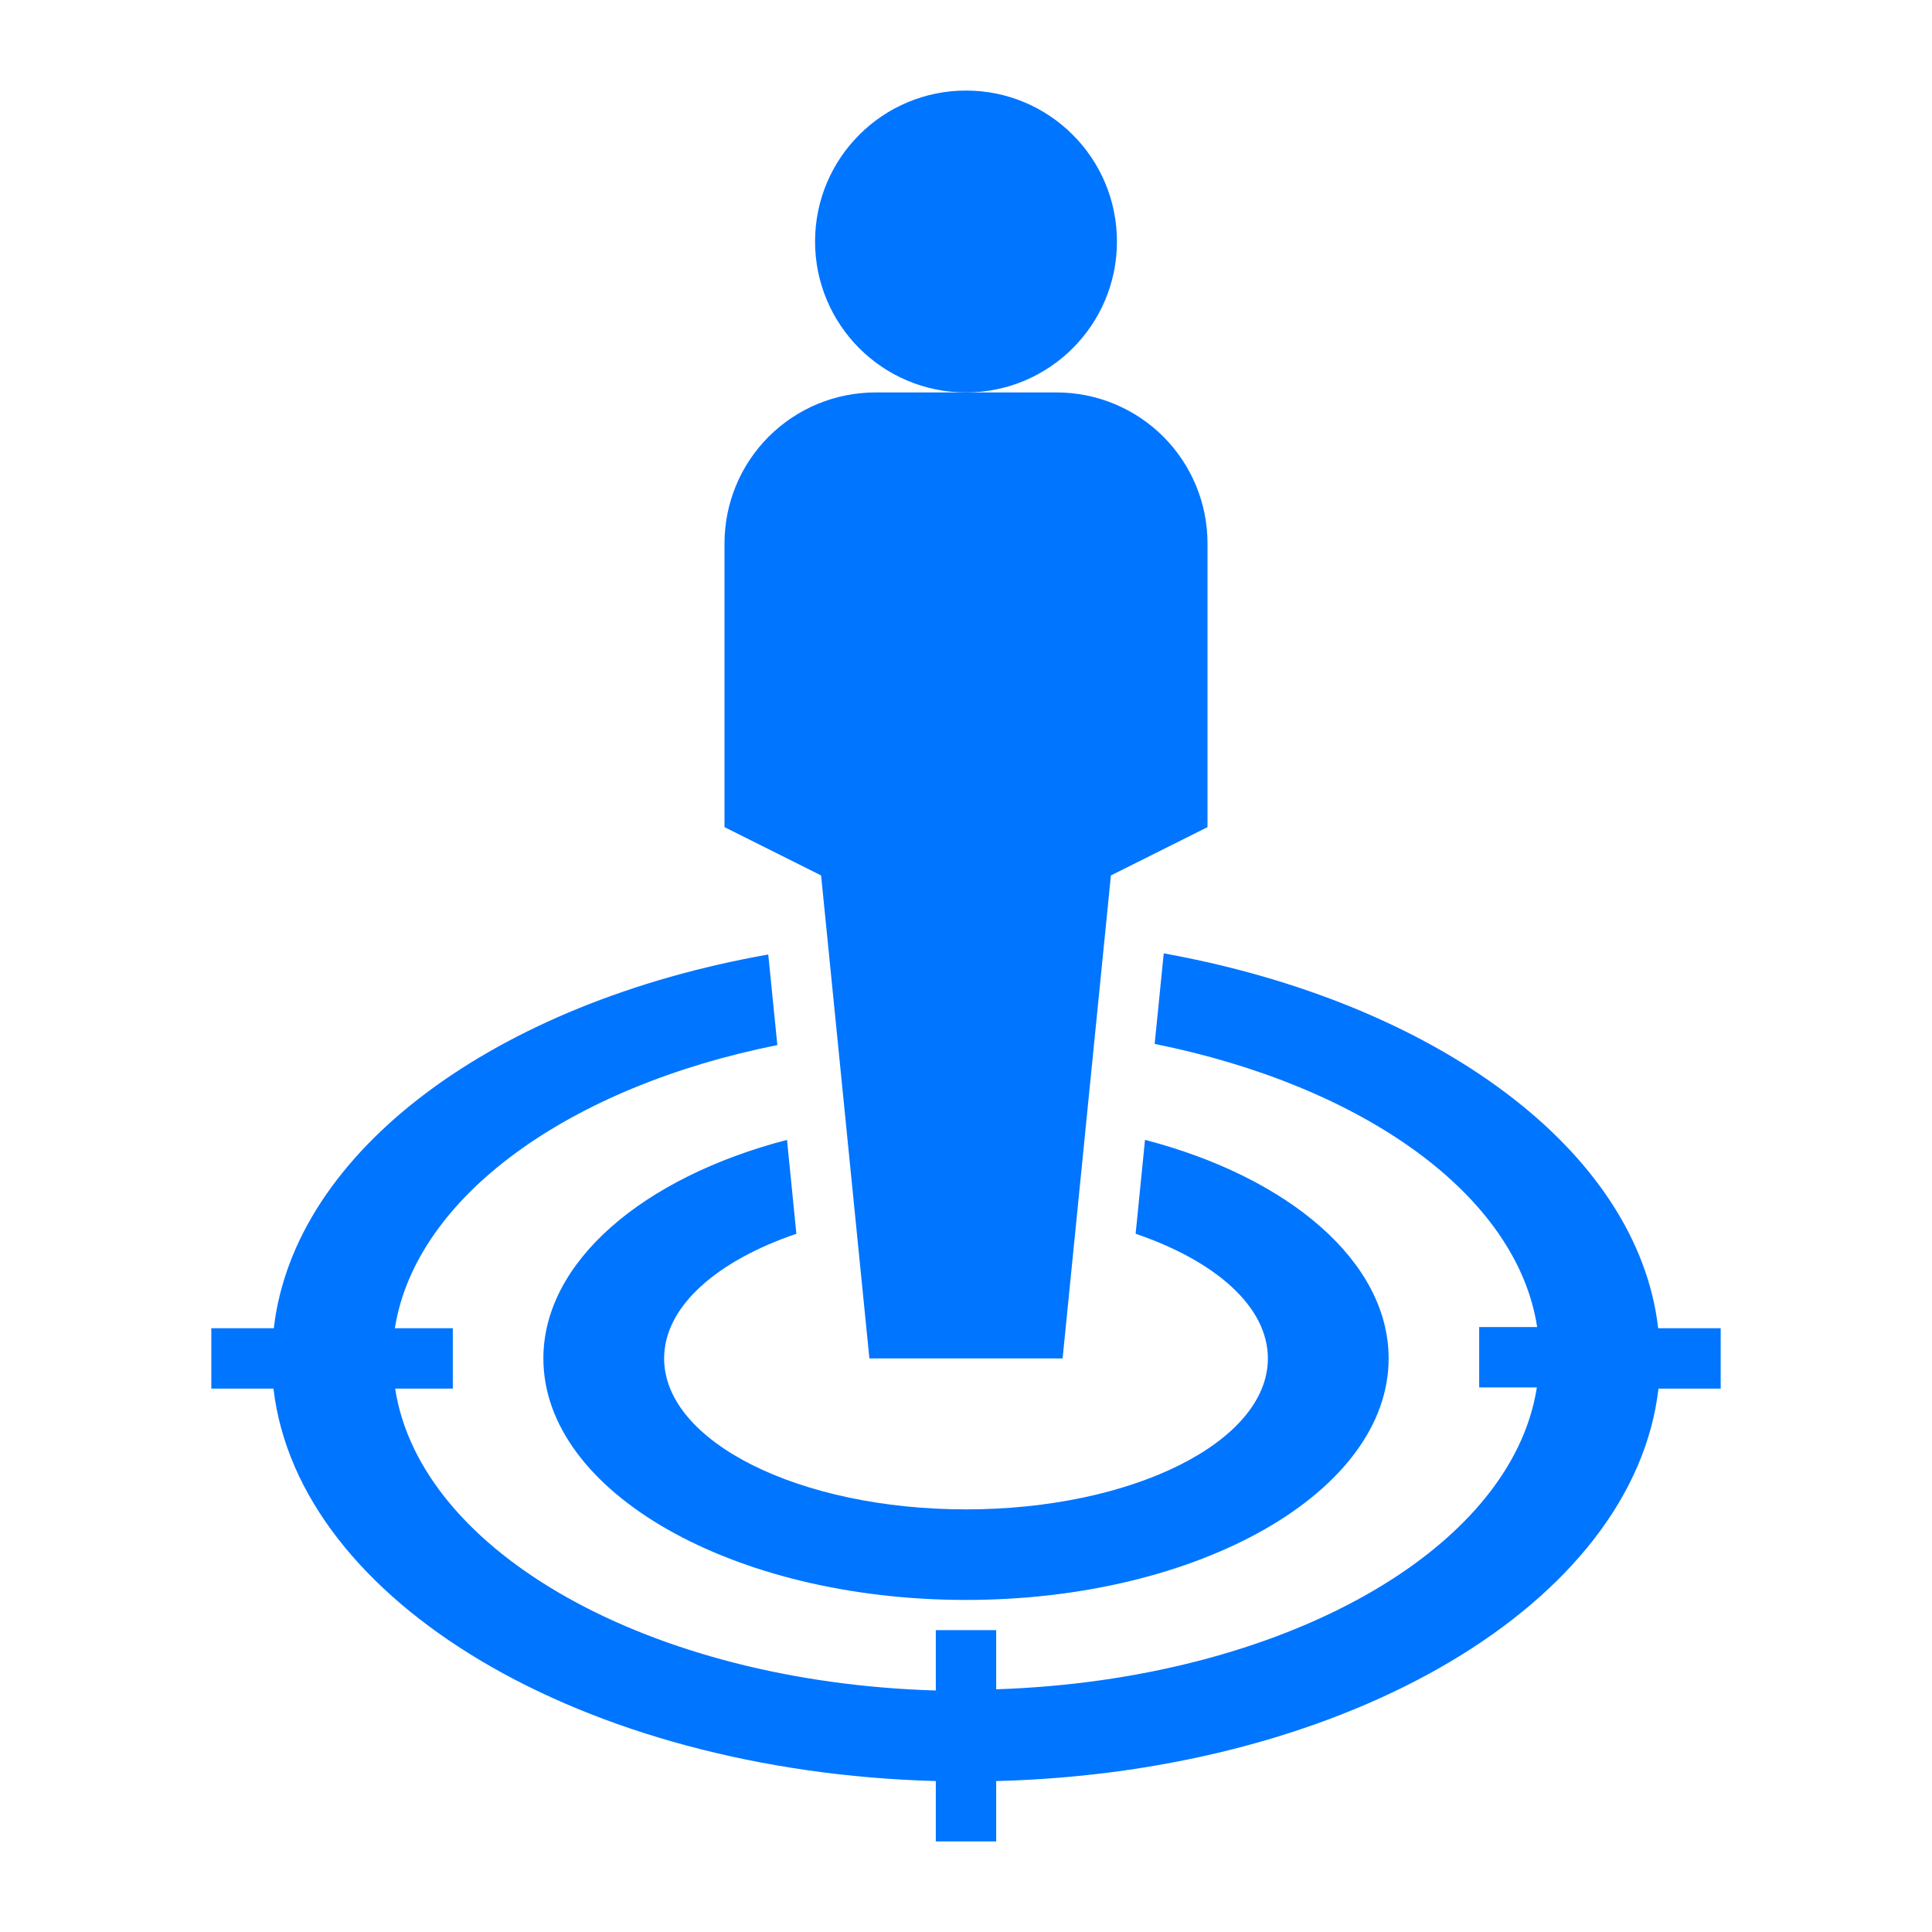
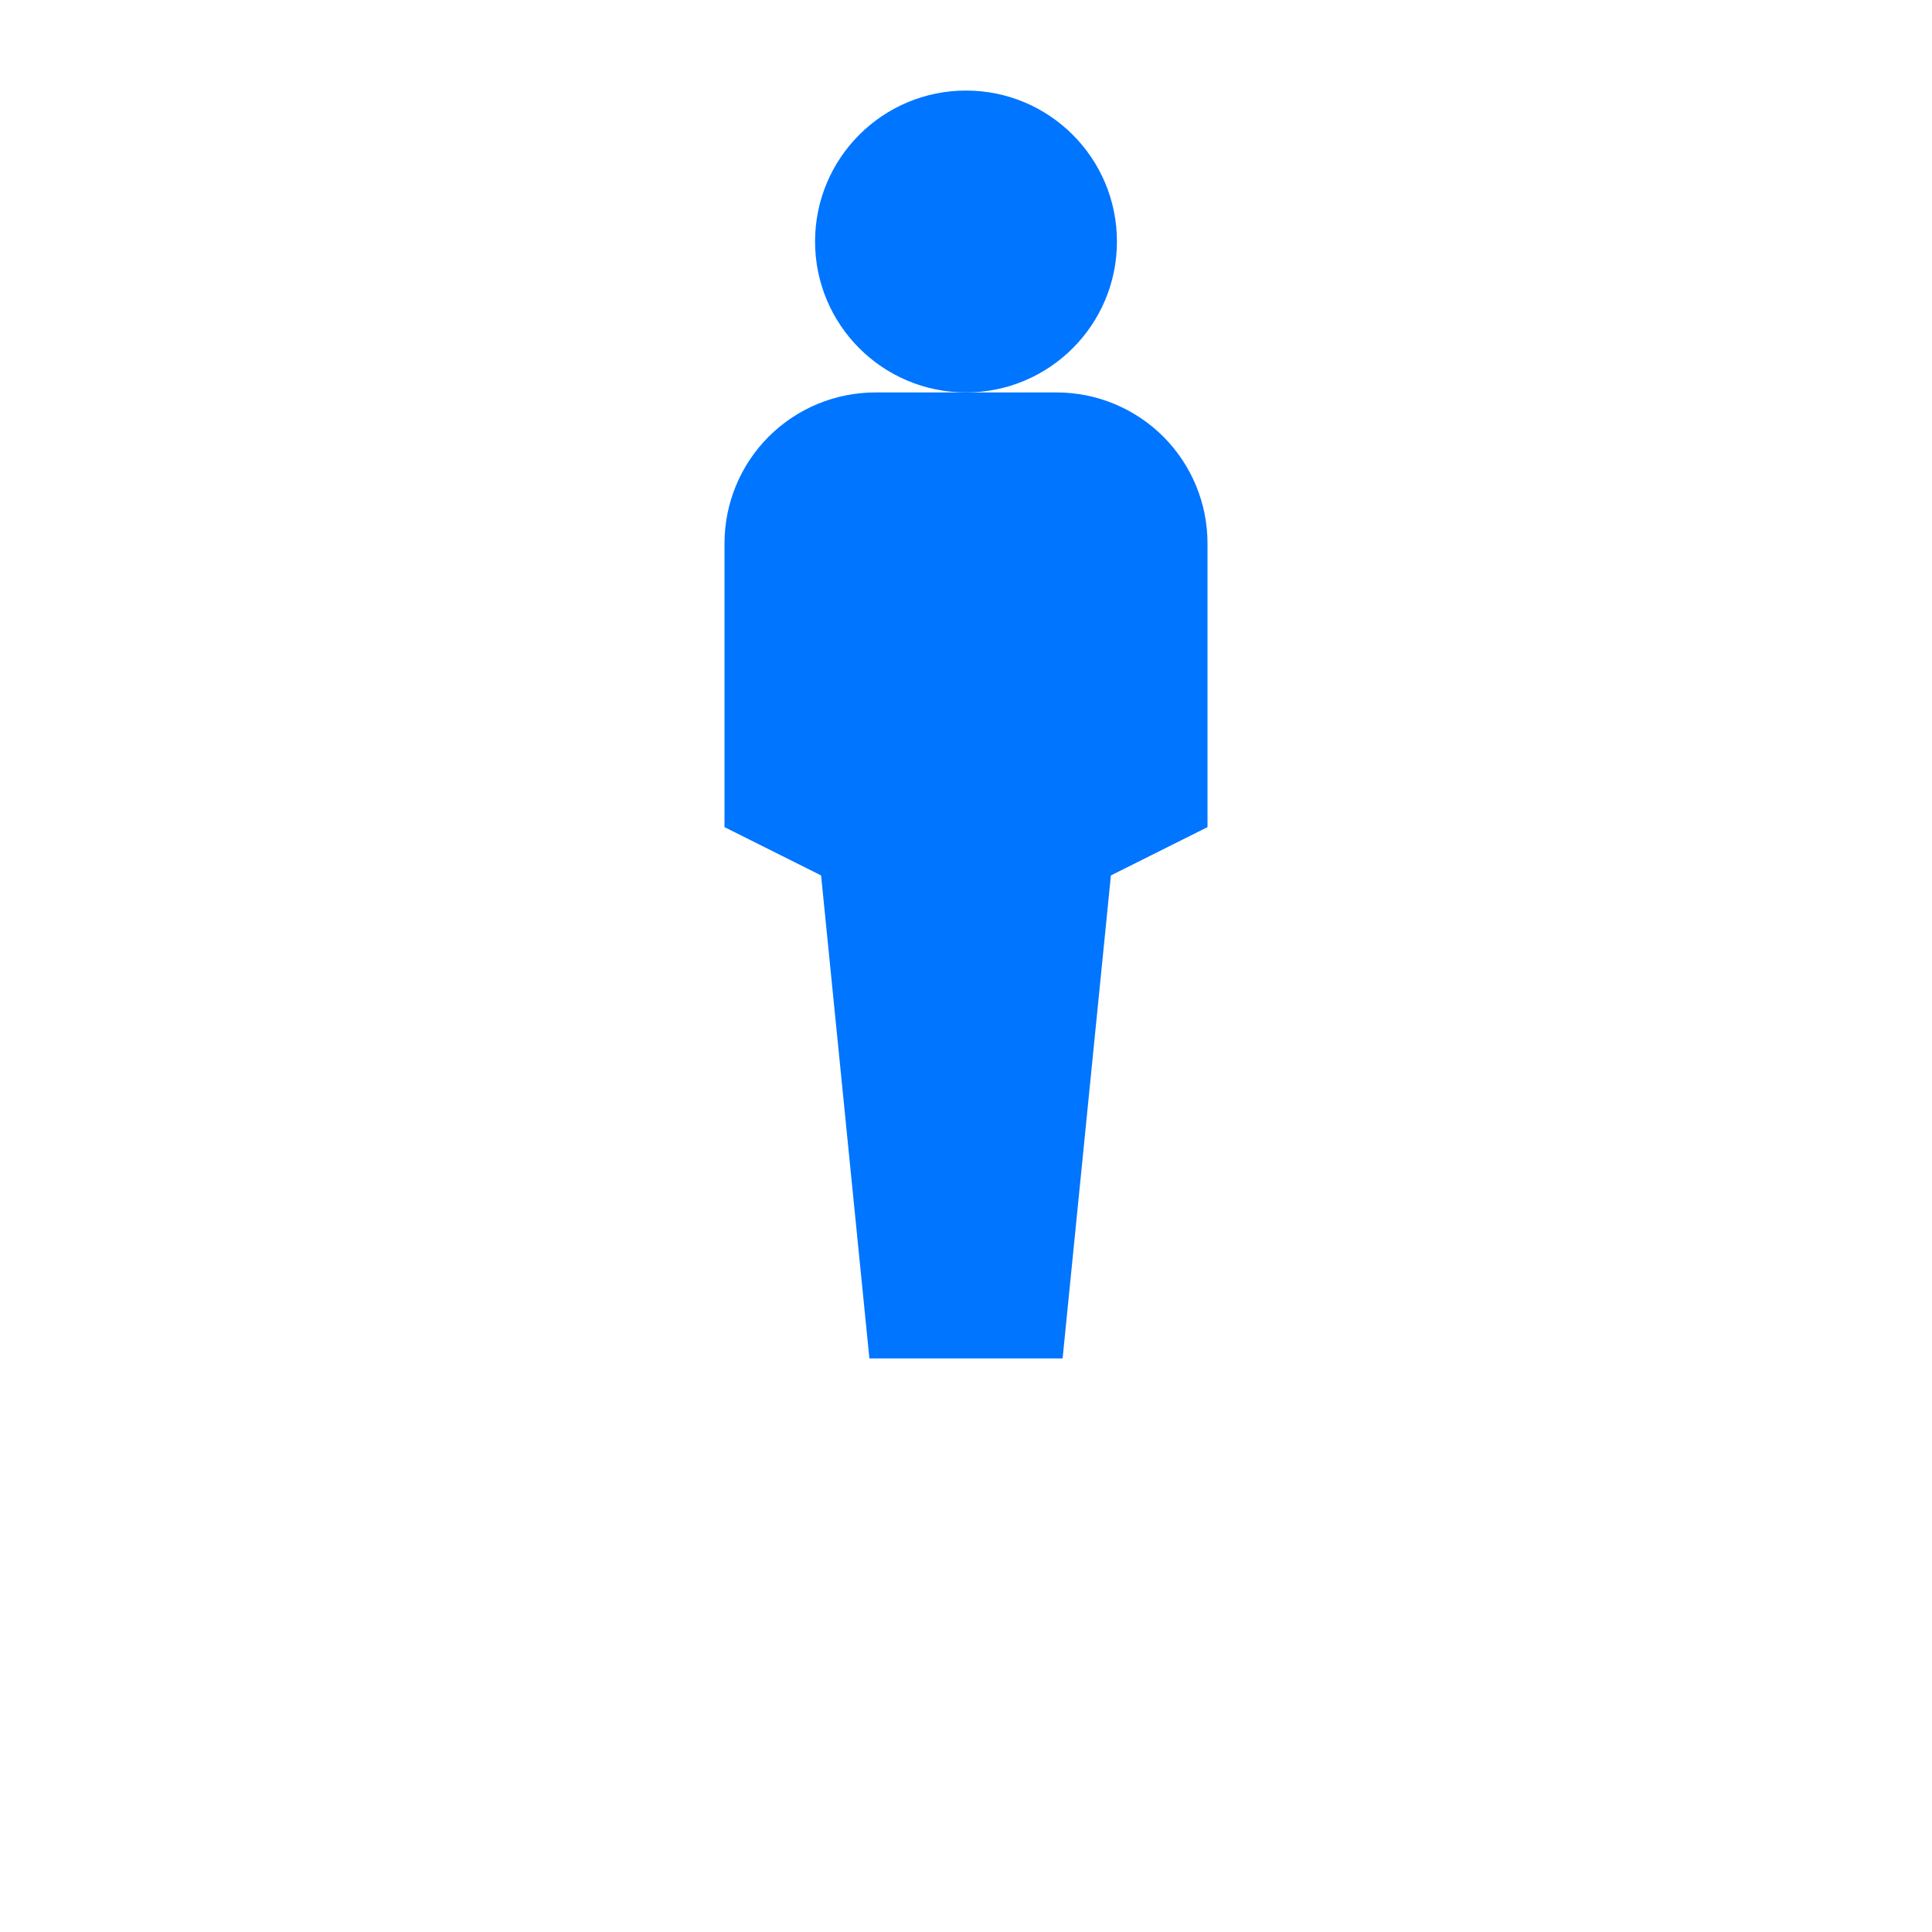
<svg xmlns="http://www.w3.org/2000/svg" width="40" height="40" viewBox="0 0 40 40" fill="none">
  <path d="M20 8.125C21.726 8.125 23.125 6.726 23.125 5C23.125 3.274 21.726 1.875 20 1.875C18.274 1.875 16.875 3.274 16.875 5C16.875 6.726 18.274 8.125 20 8.125Z" fill="#0075FF" />
  <path d="M18 28.125H22L23 18.125L25 17.125V11.25C25 10.421 24.671 9.626 24.085 9.04C23.499 8.454 22.704 8.125 21.875 8.125H18.125C17.296 8.125 16.501 8.454 15.915 9.04C15.329 9.626 15 10.421 15 11.25V17.125L17 18.125L18 28.125Z" fill="#0075FF" />
-   <path d="M34.331 27.5C33.906 23.812 29.725 20.756 24.094 19.738L23.906 21.613C28.219 22.481 31.406 24.738 31.825 27.475H30.625V28.725H31.819C31.294 32.106 26.531 34.781 20.625 34.975V33.75H19.375V35C13.469 34.825 8.706 32.15 8.181 28.75H9.375V27.5H8.175C8.606 24.775 11.781 22.5 16.094 21.637L15.906 19.762C10.275 20.756 6.094 23.812 5.669 27.5H4.375V28.75H5.662C6.175 33.163 12.069 36.675 19.375 36.875V38.125H20.625V36.875C27.931 36.688 33.825 33.175 34.337 28.75H35.625V27.5H34.331Z" fill="#0075FF" />
-   <path d="M16.488 25.544L16.294 23.6C13.312 24.375 11.25 26.125 11.25 28.125C11.25 30.887 15.169 33.125 20 33.125C24.831 33.125 28.75 30.887 28.75 28.125C28.75 26.125 26.688 24.375 23.706 23.6L23.512 25.544C25.163 26.106 26.25 27.05 26.25 28.125C26.25 29.85 23.45 31.25 20 31.25C16.55 31.25 13.75 29.85 13.75 28.125C13.75 27.05 14.838 26.106 16.488 25.544Z" fill="#0075FF" />
</svg>